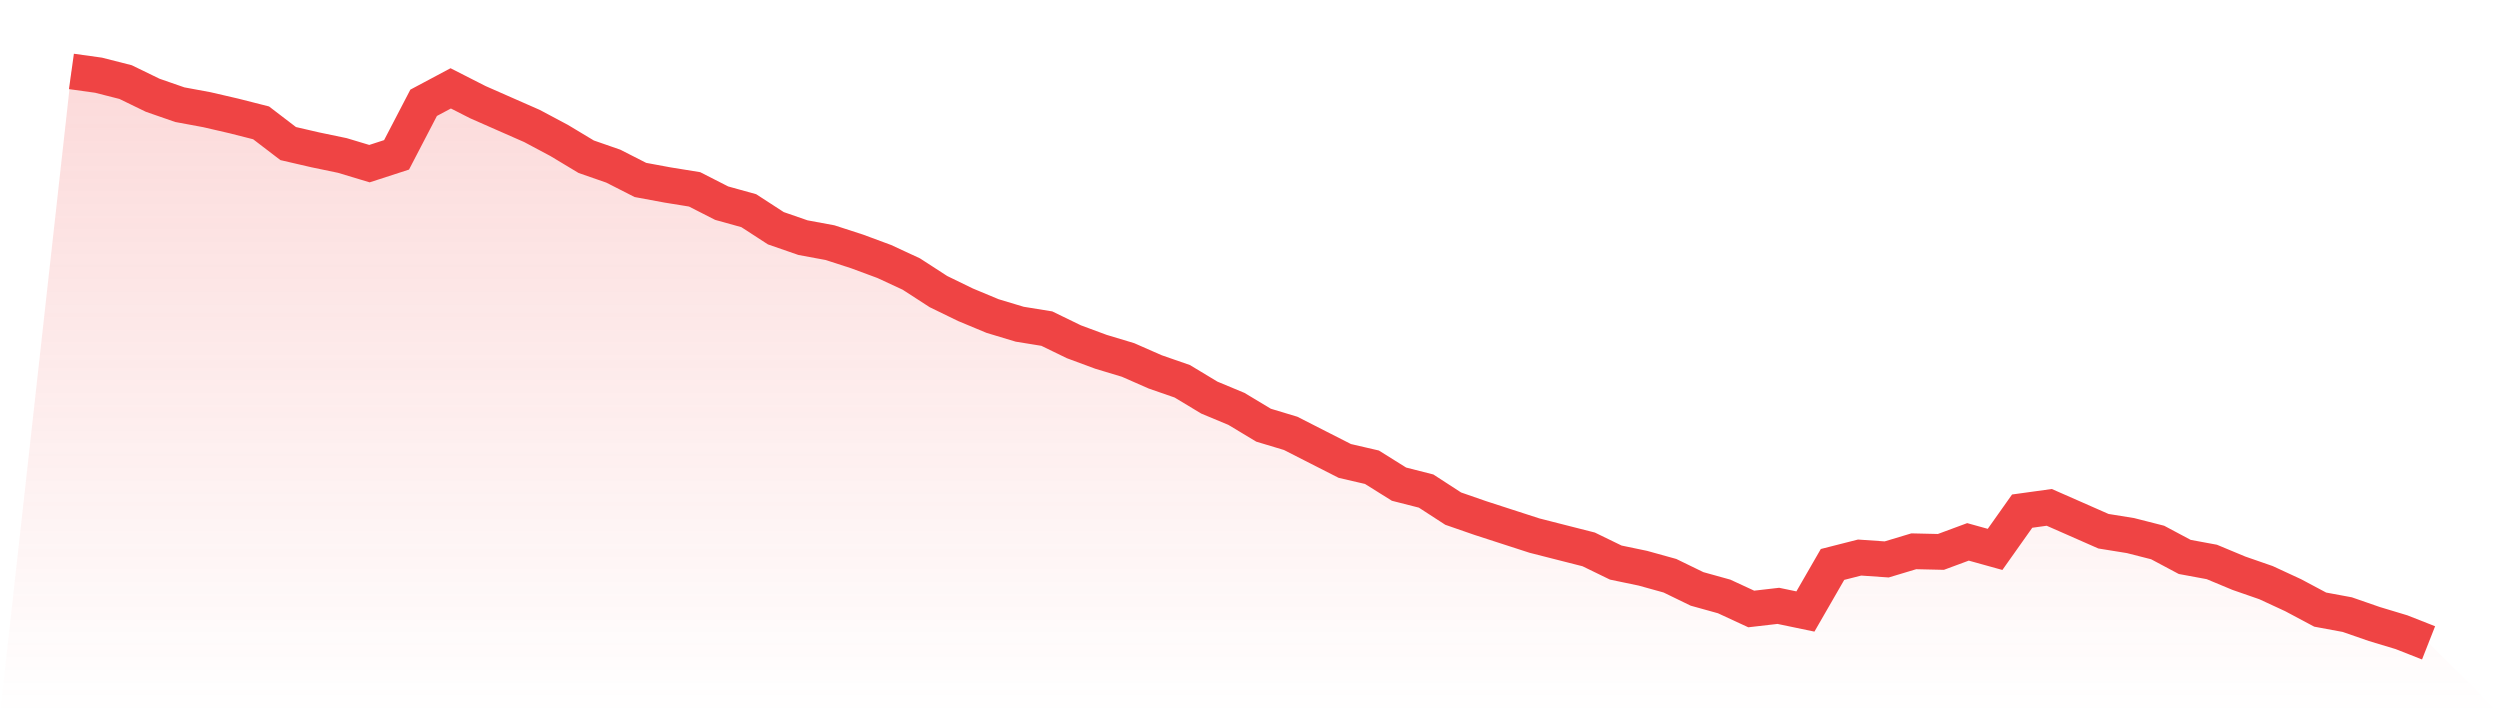
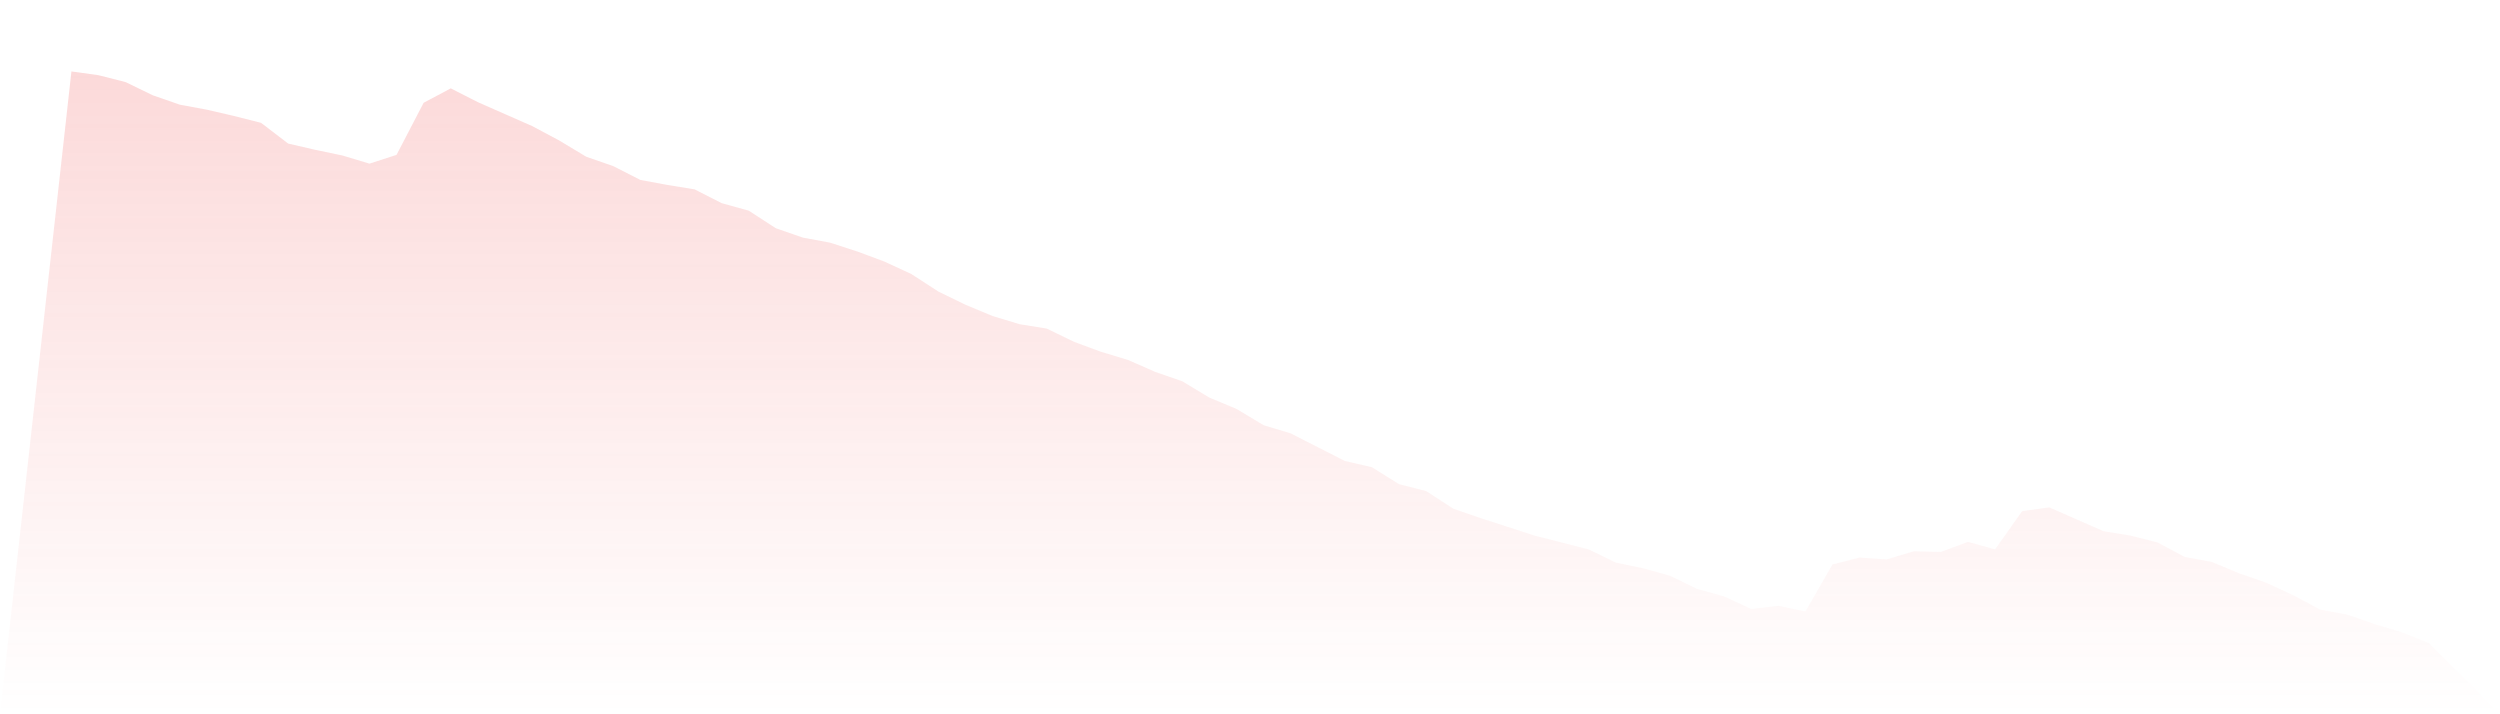
<svg xmlns="http://www.w3.org/2000/svg" viewBox="0 0 140 40">
  <defs>
    <linearGradient id="gradient" x1="0" x2="0" y1="0" y2="1">
      <stop offset="0%" stop-color="#ef4444" stop-opacity="0.2" />
      <stop offset="100%" stop-color="#ef4444" stop-opacity="0" />
    </linearGradient>
  </defs>
  <path d="M4,4 L4,4 L5.517,4.211 L7.034,4.597 L8.552,5.335 L10.069,5.862 L11.586,6.143 L13.103,6.494 L14.621,6.88 L16.138,8.04 L17.655,8.391 L19.172,8.707 L20.69,9.164 L22.207,8.672 L23.724,5.756 L25.241,4.948 L26.759,5.721 L28.276,6.389 L29.793,7.056 L31.31,7.864 L32.828,8.777 L34.345,9.304 L35.862,10.077 L37.379,10.358 L38.897,10.604 L40.414,11.377 L41.931,11.798 L43.448,12.782 L44.966,13.308 L46.483,13.589 L48,14.081 L49.517,14.643 L51.034,15.346 L52.552,16.329 L54.069,17.067 L55.586,17.699 L57.103,18.156 L58.621,18.402 L60.138,19.139 L61.655,19.701 L63.172,20.158 L64.69,20.825 L66.207,21.352 L67.724,22.266 L69.241,22.898 L70.759,23.811 L72.276,24.268 L73.793,25.041 L75.31,25.813 L76.828,26.165 L78.345,27.113 L79.862,27.499 L81.379,28.483 L82.897,29.01 L84.414,29.502 L85.931,29.993 L87.448,30.38 L88.966,30.766 L90.483,31.504 L92,31.82 L93.517,32.241 L95.034,32.979 L96.552,33.401 L98.069,34.103 L99.586,33.928 L101.103,34.244 L102.621,31.609 L104.138,31.223 L105.655,31.328 L107.172,30.872 L108.69,30.907 L110.207,30.345 L111.724,30.766 L113.241,28.623 L114.759,28.413 L116.276,29.08 L117.793,29.748 L119.31,29.993 L120.828,30.38 L122.345,31.188 L123.862,31.469 L125.379,32.101 L126.897,32.628 L128.414,33.33 L129.931,34.138 L131.448,34.419 L132.966,34.946 L134.483,35.403 L136,36 L140,40 L0,40 z" fill="url(#gradient)" />
-   <path d="M4,4 L4,4 L5.517,4.211 L7.034,4.597 L8.552,5.335 L10.069,5.862 L11.586,6.143 L13.103,6.494 L14.621,6.88 L16.138,8.04 L17.655,8.391 L19.172,8.707 L20.69,9.164 L22.207,8.672 L23.724,5.756 L25.241,4.948 L26.759,5.721 L28.276,6.389 L29.793,7.056 L31.31,7.864 L32.828,8.777 L34.345,9.304 L35.862,10.077 L37.379,10.358 L38.897,10.604 L40.414,11.377 L41.931,11.798 L43.448,12.782 L44.966,13.308 L46.483,13.589 L48,14.081 L49.517,14.643 L51.034,15.346 L52.552,16.329 L54.069,17.067 L55.586,17.699 L57.103,18.156 L58.621,18.402 L60.138,19.139 L61.655,19.701 L63.172,20.158 L64.69,20.825 L66.207,21.352 L67.724,22.266 L69.241,22.898 L70.759,23.811 L72.276,24.268 L73.793,25.041 L75.31,25.813 L76.828,26.165 L78.345,27.113 L79.862,27.499 L81.379,28.483 L82.897,29.01 L84.414,29.502 L85.931,29.993 L87.448,30.38 L88.966,30.766 L90.483,31.504 L92,31.82 L93.517,32.241 L95.034,32.979 L96.552,33.401 L98.069,34.103 L99.586,33.928 L101.103,34.244 L102.621,31.609 L104.138,31.223 L105.655,31.328 L107.172,30.872 L108.69,30.907 L110.207,30.345 L111.724,30.766 L113.241,28.623 L114.759,28.413 L116.276,29.08 L117.793,29.748 L119.31,29.993 L120.828,30.38 L122.345,31.188 L123.862,31.469 L125.379,32.101 L126.897,32.628 L128.414,33.33 L129.931,34.138 L131.448,34.419 L132.966,34.946 L134.483,35.403 L136,36" fill="none" stroke="#ef4444" stroke-width="2" />
</svg>